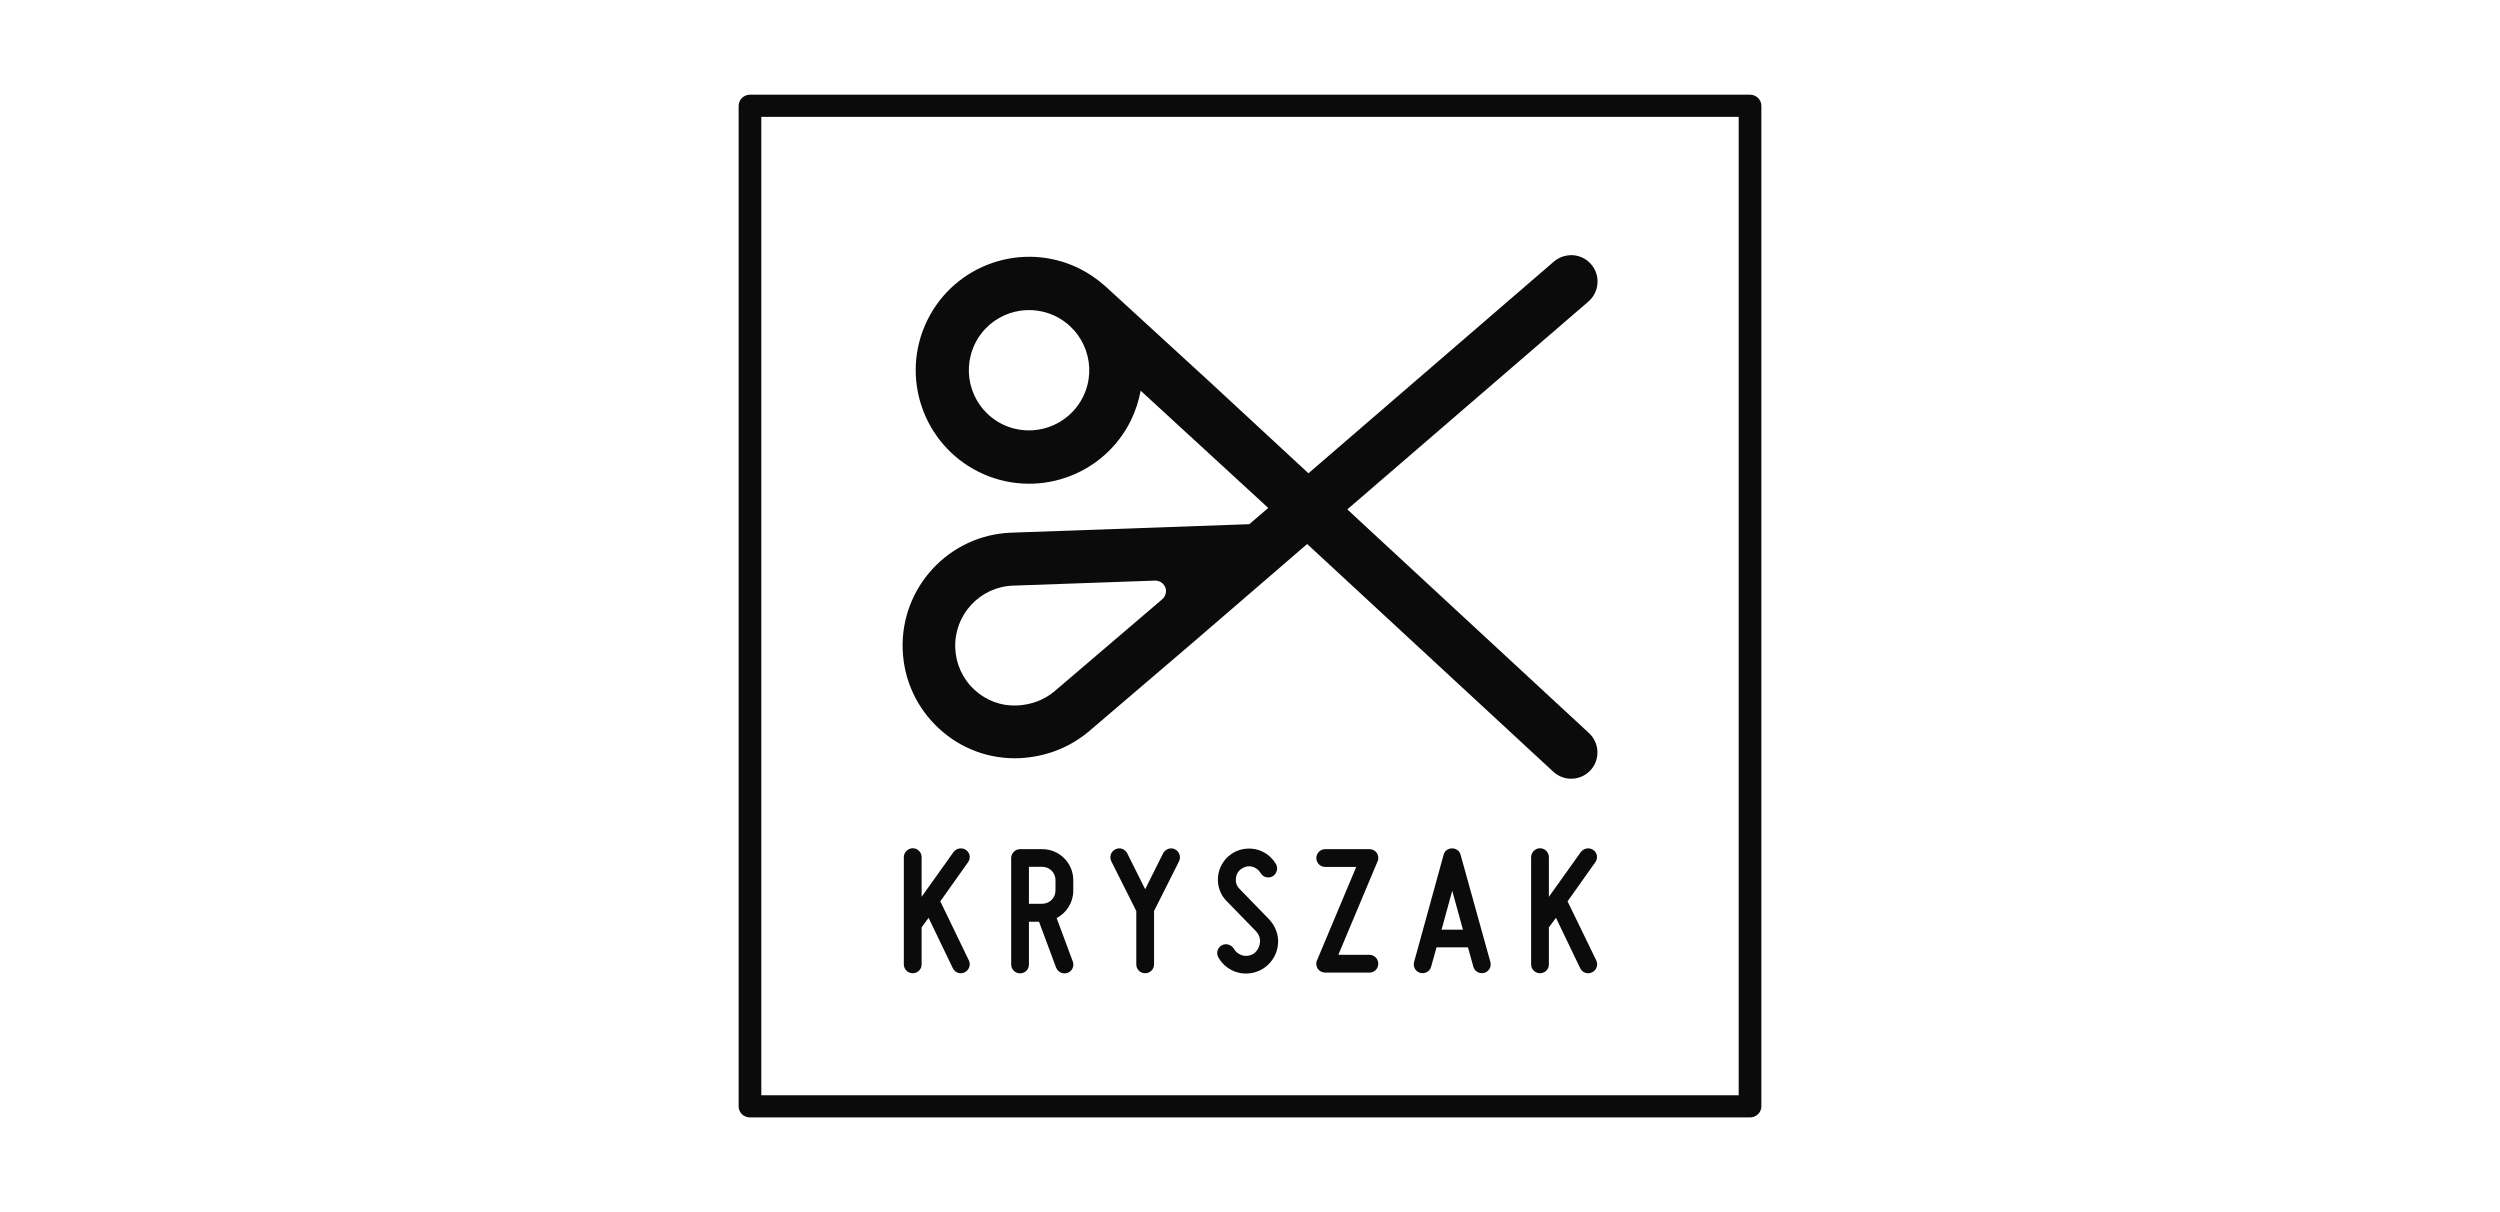
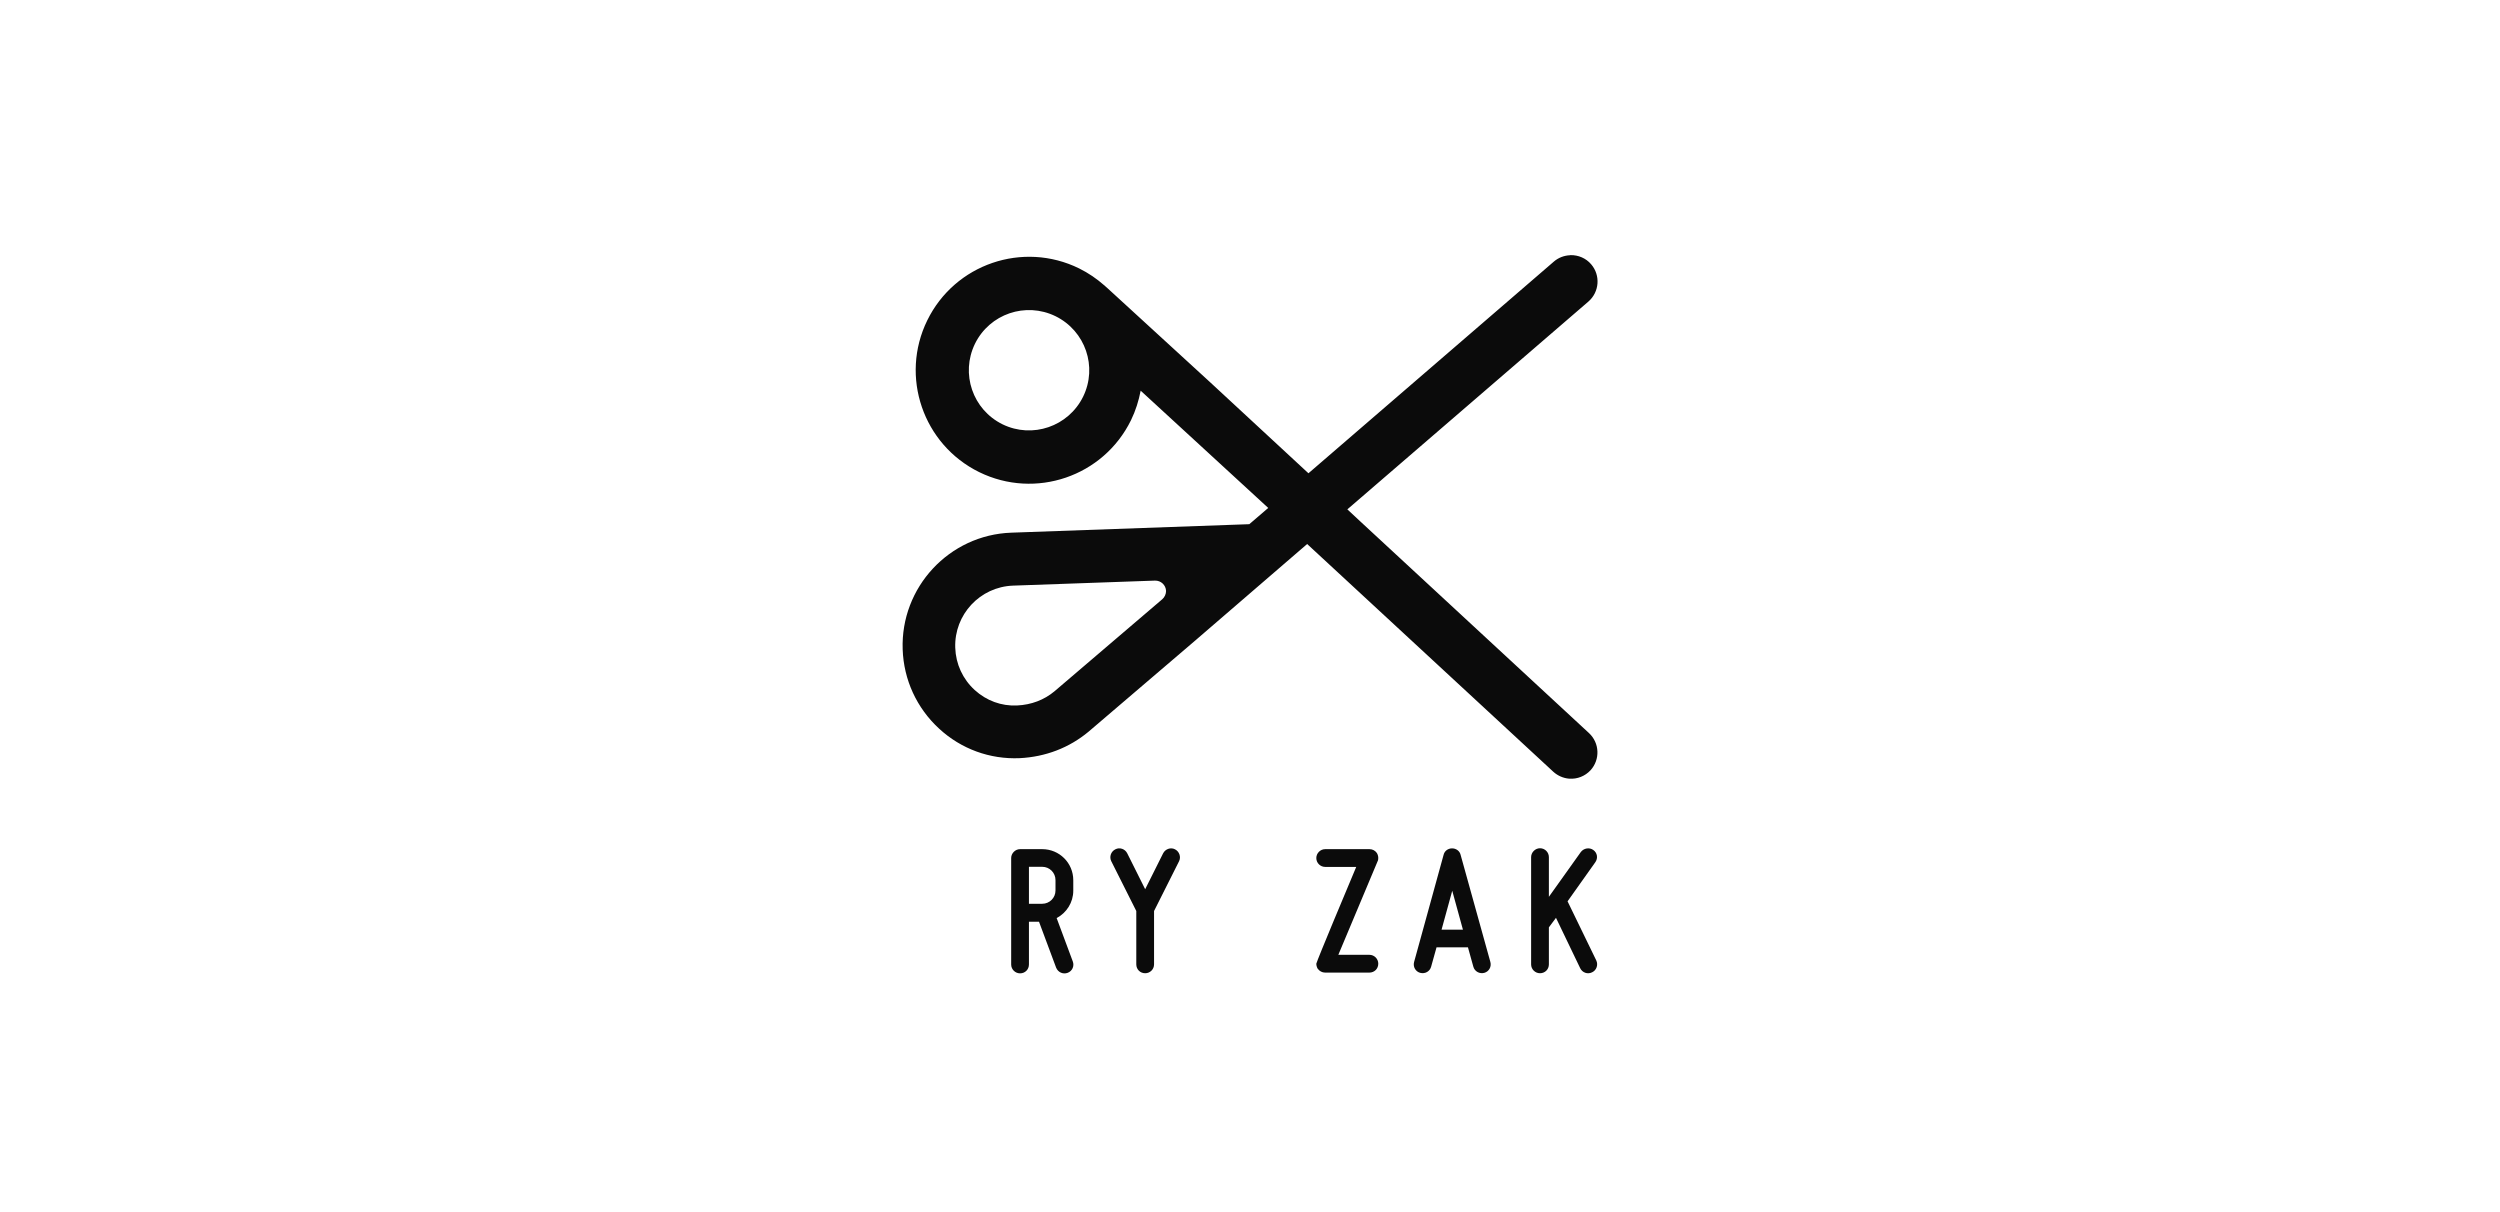
<svg xmlns="http://www.w3.org/2000/svg" fill="none" height="100%" overflow="visible" preserveAspectRatio="none" style="display: block;" viewBox="0 0 132 64" width="100%">
  <g id="Kryszak-pracownia-krawiecka">
    <g id="Kryszak">
-       <path d="M64.956 45.135C65.323 44.849 65.813 44.746 66.276 44.835C66.731 44.93 67.133 45.216 67.371 45.624C67.5 45.849 67.418 46.128 67.194 46.271C66.97 46.393 66.684 46.318 66.561 46.094C66.452 45.917 66.289 45.801 66.092 45.753C65.888 45.712 65.69 45.767 65.527 45.889C65.364 46.005 65.262 46.196 65.255 46.4C65.234 46.597 65.303 46.788 65.452 46.937L67.004 48.536C67.344 48.89 67.52 49.366 67.48 49.842C67.439 50.332 67.194 50.768 66.813 51.06C66.425 51.353 65.935 51.462 65.459 51.373C64.983 51.278 64.568 50.971 64.337 50.563C64.201 50.339 64.276 50.046 64.5 49.917C64.725 49.788 65.01 49.87 65.147 50.094C65.255 50.278 65.432 50.407 65.643 50.455C65.861 50.496 66.072 50.448 66.249 50.312C66.412 50.169 66.507 49.972 66.527 49.761C66.548 49.543 66.466 49.332 66.323 49.176L64.765 47.577C64.432 47.244 64.269 46.774 64.309 46.311C64.35 45.842 64.582 45.414 64.956 45.135Z" fill="#0B0B0B" />
      <path clip-rule="evenodd" d="M55.029 44.835C55.934 44.835 56.669 45.563 56.669 46.475V47.026C56.669 47.651 56.315 48.196 55.791 48.475L56.642 50.761C56.737 51.005 56.615 51.278 56.37 51.366C56.125 51.455 55.866 51.339 55.764 51.094L54.859 48.666H54.328V50.924C54.328 51.189 54.124 51.393 53.859 51.393C53.607 51.393 53.39 51.189 53.39 50.924V45.304C53.39 45.053 53.607 44.835 53.859 44.835H55.029ZM54.328 47.719H55.029C55.417 47.719 55.73 47.407 55.73 47.019V46.468C55.73 46.08 55.417 45.767 55.029 45.767H54.328V47.719Z" fill="#0B0B0B" fill-rule="evenodd" />
-       <path d="M48.192 44.787C48.457 44.787 48.661 45.005 48.661 45.257V47.352L50.348 44.985C50.505 44.781 50.797 44.733 51.002 44.876C51.219 45.025 51.267 45.311 51.11 45.529L49.648 47.59L51.158 50.713C51.267 50.944 51.165 51.23 50.934 51.339C50.703 51.455 50.423 51.359 50.308 51.121L49.029 48.461L48.661 48.965V50.917C48.661 51.183 48.457 51.387 48.192 51.387C47.94 51.387 47.722 51.183 47.722 50.917V45.257C47.722 45.005 47.94 44.787 48.192 44.787Z" fill="#0B0B0B" />
      <path d="M81.312 44.787C81.577 44.788 81.781 45.005 81.781 45.257V47.352L83.469 44.985C83.625 44.781 83.918 44.733 84.122 44.876C84.339 45.025 84.387 45.311 84.23 45.529L82.767 47.59L84.284 50.713C84.393 50.944 84.298 51.23 84.06 51.339C83.829 51.455 83.55 51.36 83.434 51.121L82.156 48.461L81.781 48.965V50.917C81.781 51.183 81.577 51.386 81.312 51.387C81.06 51.387 80.843 51.183 80.843 50.917V45.257C80.843 45.005 81.06 44.787 81.312 44.787Z" fill="#0B0B0B" />
      <path d="M58.894 44.842C59.118 44.726 59.404 44.821 59.52 45.059C59.52 45.059 60.064 46.141 60.465 46.951C60.867 46.141 61.411 45.059 61.411 45.059C61.527 44.828 61.812 44.726 62.037 44.842C62.268 44.957 62.37 45.243 62.254 45.474L60.934 48.101V50.917C60.934 51.183 60.724 51.387 60.465 51.387C60.2 51.387 59.996 51.183 59.996 50.917V48.101L58.676 45.474C58.56 45.243 58.656 44.957 58.894 44.842Z" fill="#0B0B0B" />
      <path clip-rule="evenodd" d="M76.671 44.794C76.882 44.794 77.073 44.931 77.12 45.135L78.692 50.794C78.76 51.046 78.617 51.298 78.372 51.366C78.121 51.434 77.862 51.292 77.794 51.047C77.794 51.047 77.678 50.625 77.508 50.019H75.849C75.685 50.625 75.562 51.047 75.562 51.047C75.494 51.292 75.243 51.434 74.984 51.366C74.74 51.298 74.596 51.046 74.664 50.794L76.222 45.135C76.27 44.931 76.454 44.794 76.671 44.794ZM76.114 49.087H77.243C77.059 48.414 76.848 47.665 76.678 47.032C76.501 47.665 76.297 48.421 76.114 49.087Z" fill="#0B0B0B" fill-rule="evenodd" />
-       <path d="M72.31 44.835C72.466 44.835 72.61 44.91 72.698 45.039C72.746 45.114 72.773 45.216 72.773 45.304C72.773 45.359 72.766 45.427 72.732 45.488C72.732 45.488 71.093 49.4 70.664 50.414H72.303C72.569 50.414 72.773 50.632 72.773 50.883C72.773 51.149 72.569 51.353 72.303 51.353H69.963C69.807 51.353 69.664 51.271 69.575 51.149C69.528 51.067 69.501 50.972 69.501 50.883C69.501 50.822 69.507 50.754 69.541 50.7C69.549 50.681 71.182 46.785 71.609 45.773H69.97C69.718 45.773 69.501 45.569 69.501 45.304C69.501 45.046 69.719 44.835 69.97 44.835H72.31Z" fill="#0B0B0B" />
+       <path d="M72.31 44.835C72.466 44.835 72.61 44.91 72.698 45.039C72.746 45.114 72.773 45.216 72.773 45.304C72.773 45.359 72.766 45.427 72.732 45.488C72.732 45.488 71.093 49.4 70.664 50.414H72.303C72.569 50.414 72.773 50.632 72.773 50.883C72.773 51.149 72.569 51.353 72.303 51.353H69.963C69.807 51.353 69.664 51.271 69.575 51.149C69.528 51.067 69.501 50.972 69.501 50.883C69.549 50.681 71.182 46.785 71.609 45.773H69.97C69.718 45.773 69.501 45.569 69.501 45.304C69.501 45.046 69.719 44.835 69.97 44.835H72.31Z" fill="#0B0B0B" />
      <path clip-rule="evenodd" d="M82.924 13.471C83.332 13.464 83.734 13.627 84.013 13.954C84.516 14.539 84.448 15.416 83.87 15.92L71.433 26.642L71.14 26.894L71.848 27.554L83.897 38.705C84.462 39.229 84.496 40.106 83.979 40.671C83.686 40.984 83.278 41.141 82.876 41.113H82.843C82.543 41.086 82.251 40.963 82.012 40.746L69.018 28.724L63.18 33.758L63.173 33.765L57.479 38.63C56.452 39.487 55.199 39.963 53.839 40.031C52.267 40.099 50.75 39.548 49.587 38.474C48.403 37.385 47.716 35.895 47.661 34.289C47.546 31.01 50.117 28.241 53.397 28.125L65.963 27.677L66.963 26.819L60.227 20.628C60.125 21.158 59.962 21.683 59.717 22.186C58.261 25.159 54.669 26.384 51.702 24.928C48.736 23.471 47.505 19.879 48.961 16.913C50.417 13.94 54.009 12.715 56.976 14.171C57.472 14.416 57.914 14.722 58.309 15.069C58.316 15.076 58.323 15.076 58.329 15.083L58.377 15.13C58.418 15.164 58.459 15.206 58.5 15.239L63.854 20.145C63.854 20.151 63.861 20.151 63.861 20.151L69.086 24.989L82.046 13.81C82.291 13.6 82.591 13.491 82.89 13.477L82.924 13.471ZM53.492 30.921C51.744 30.982 50.376 32.452 50.437 34.2C50.465 35.058 50.831 35.854 51.464 36.433C52.083 36.997 52.873 37.289 53.703 37.249C54.451 37.215 55.132 36.956 55.676 36.501L61.364 31.643C61.493 31.534 61.568 31.364 61.568 31.201C61.554 30.888 61.296 30.649 60.983 30.656L53.492 30.921ZM55.73 16.695C54.152 15.926 52.253 16.573 51.478 18.151C50.709 19.73 51.355 21.628 52.934 22.404C54.512 23.173 56.411 22.519 57.187 20.948C57.962 19.369 57.309 17.471 55.73 16.695Z" fill="#0B0B0B" fill-rule="evenodd" />
-       <path clip-rule="evenodd" d="M92.401 5C92.734 5 93 5.266 93 5.585V58.415C93 58.741 92.728 59 92.401 59H39.599C39.266 59 39 58.741 39 58.415V5.585C39 5.266 39.266 5 39.599 5H92.401ZM40.197 57.83H91.803V6.17H40.197V57.83Z" fill="#0B0B0B" fill-rule="evenodd" />
    </g>
  </g>
</svg>